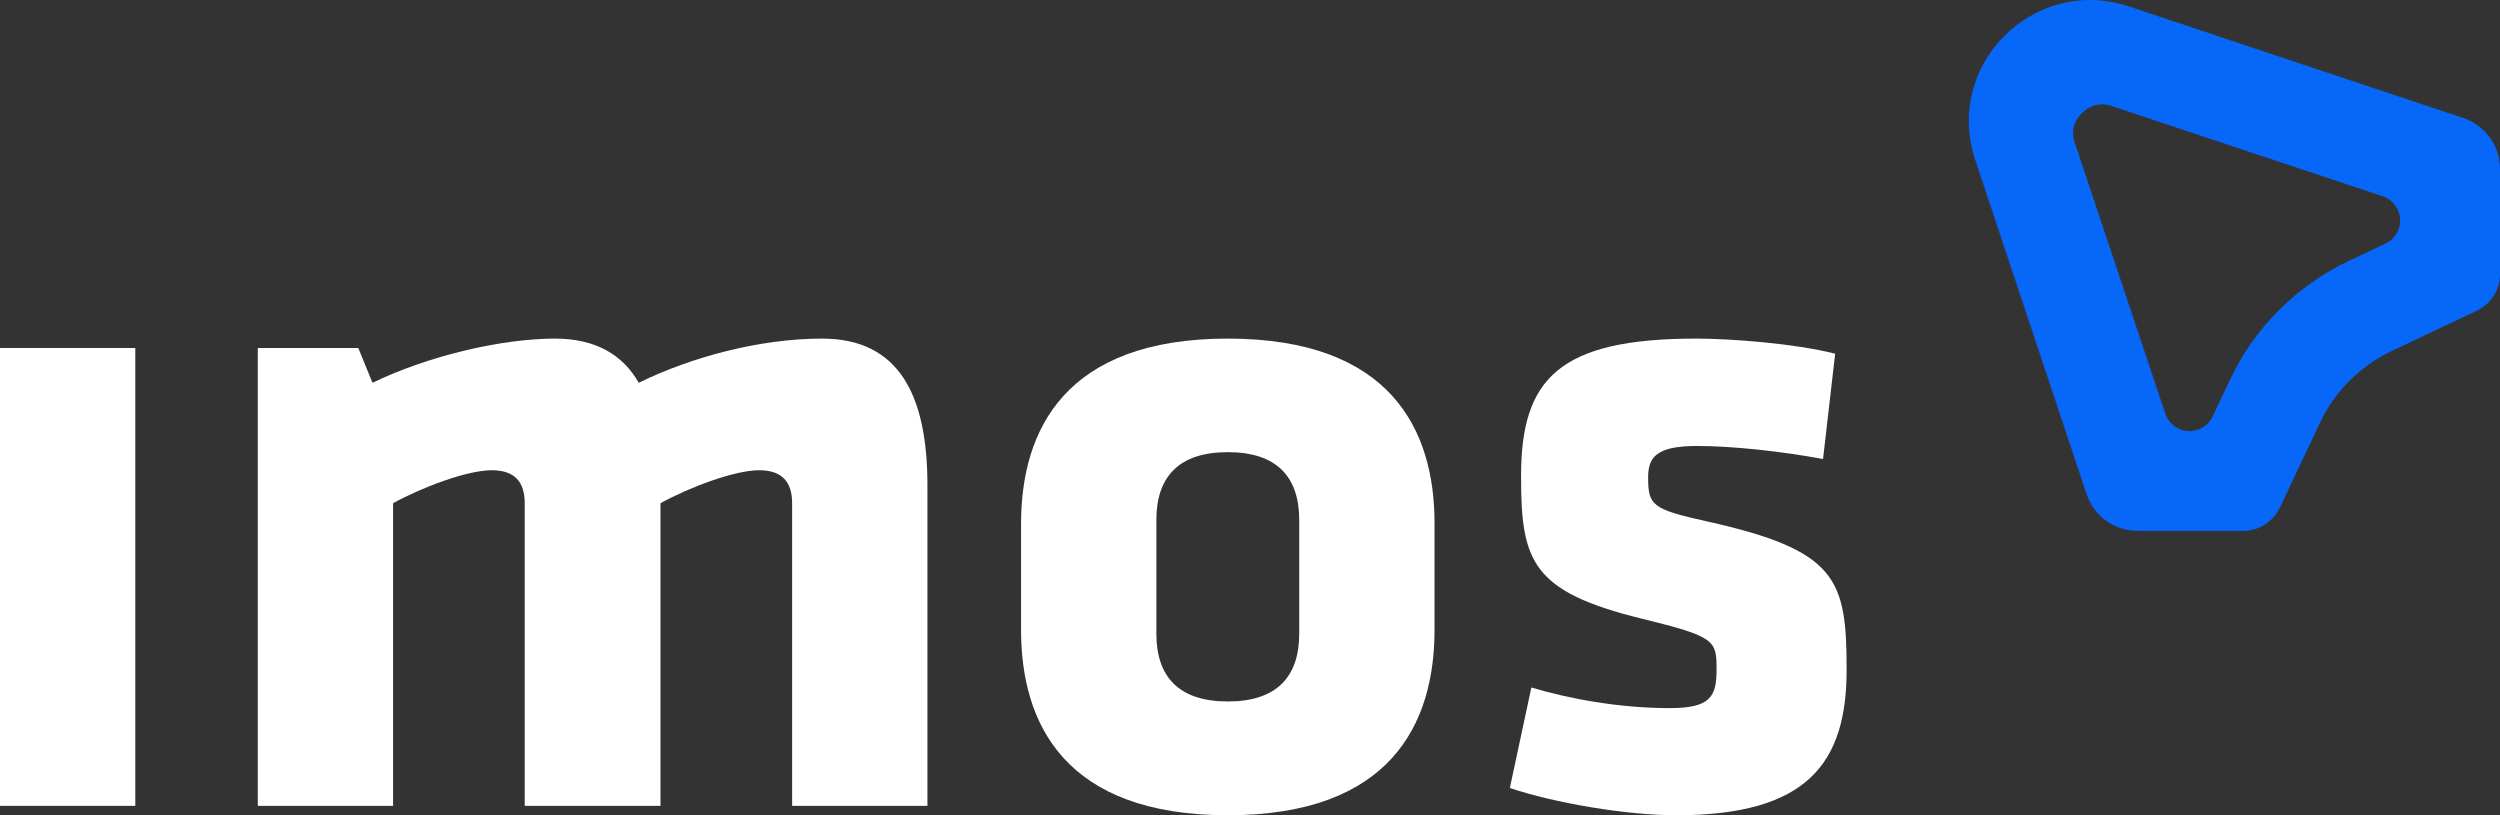
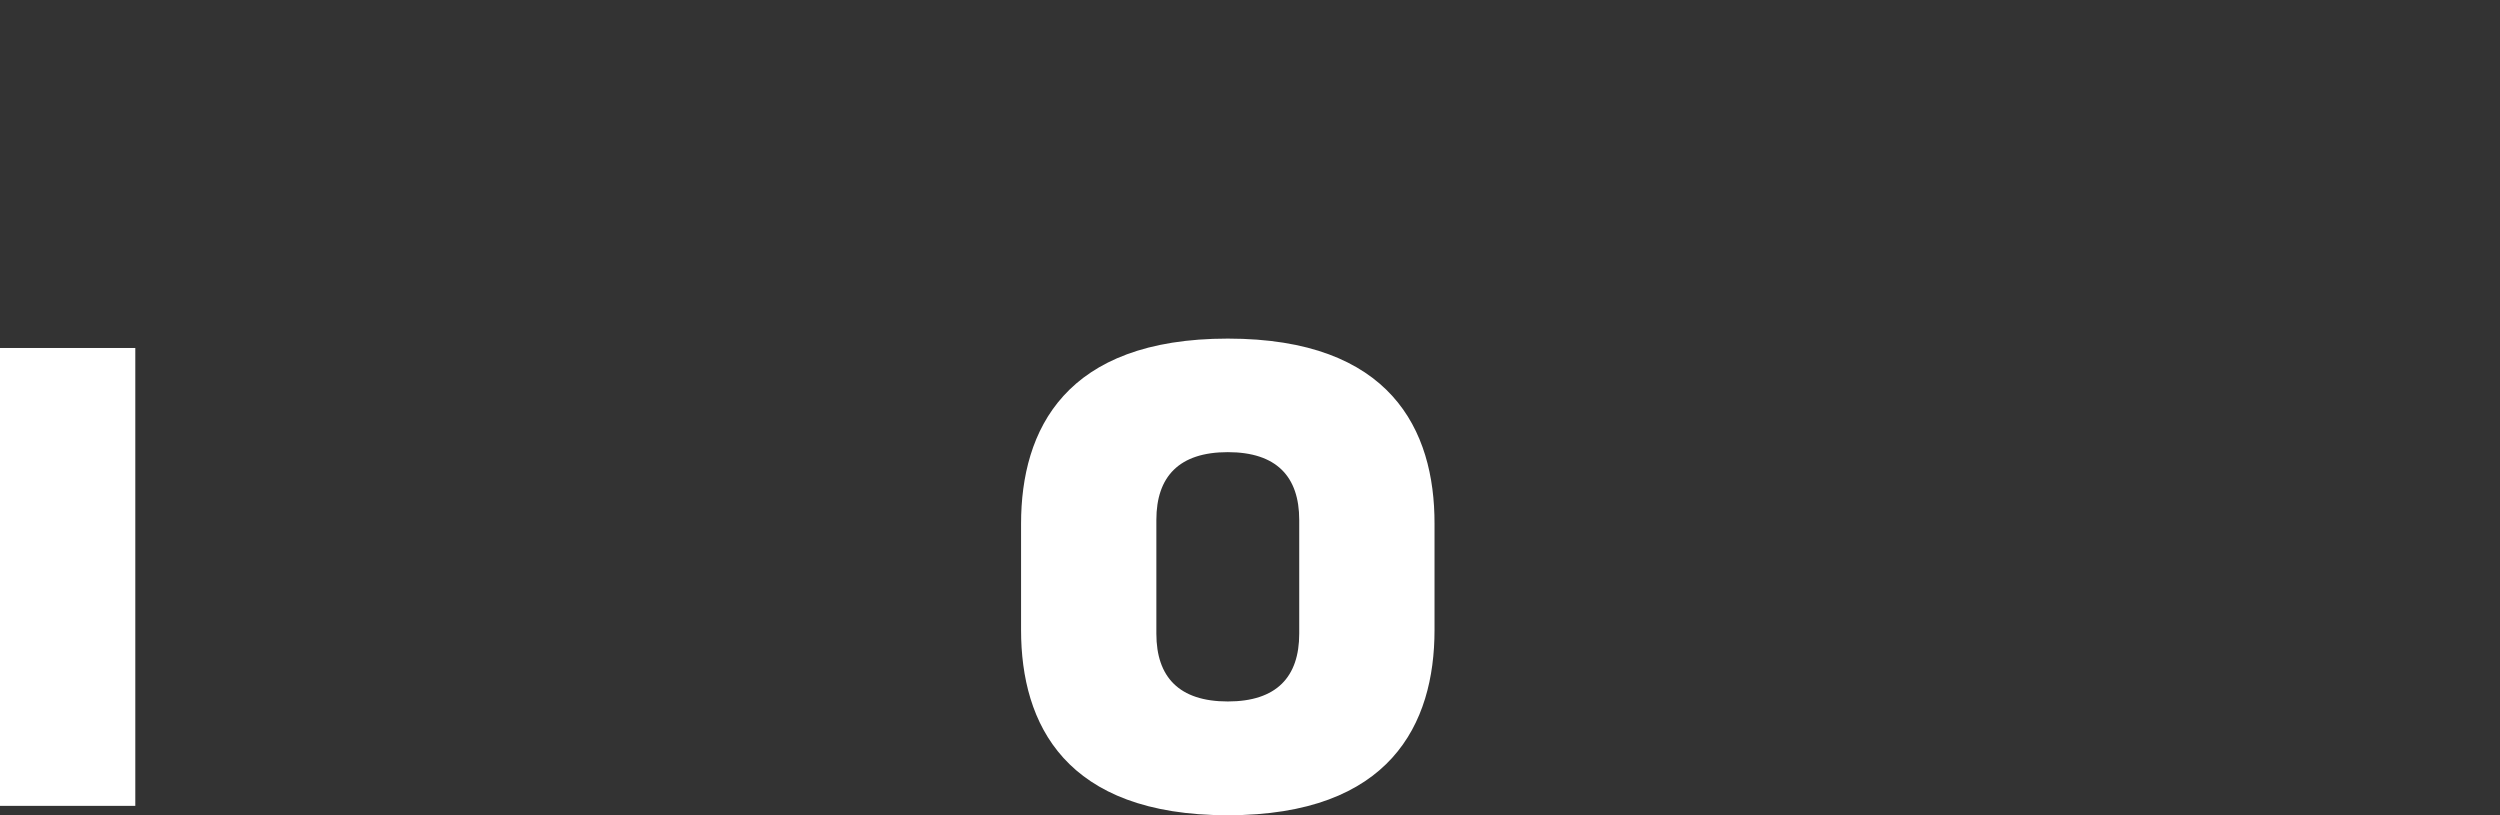
<svg xmlns="http://www.w3.org/2000/svg" version="1.1" x="0px" y="0px" viewBox="0 0 1092 356.1" style="enable-background:new 0 0 1092 356.1;" xml:space="preserve">
  <rect x="0" y="0" width="1092" height="356.1" fill="#333333" stroke="none" />
  <style type="text/css">
	.st0{fill:#FFFFFF;}
	.st1{fill:#0667F9;}
</style>
  <g id="imos">
    <g>
-       <path class="st0" d="M0,352V152h59.1v200H0z" />
-       <path class="st0" d="M229.2,352V219.8c0-9-4.1-14.4-14.4-14.4c-10.7,0-30.4,7.4-43.1,14.4V352h-59.1V152h43.9l6.2,15.2    c24.6-11.9,56.7-19.3,79.7-19.3c17.7,0,29.6,7,36.6,19.3c22.6-11.1,52.6-19.3,80.1-19.3c34.1,0,46,25.5,46,64.1v140h-59.1V219.8    c0-9-4.1-14.4-14.4-14.4c-10.7,0-30.4,7.4-43.1,14.4V352H229.2z" />
+       <path class="st0" d="M0,352V152h59.1v200z" />
      <path class="st0" d="M536.3,147.9c-71,0-90.3,39.8-90.3,80.9v46.4c0,41.1,19.3,80.9,90.3,80.9c71,0,90.3-39.8,90.3-80.9v-46.4    C626.7,187.7,607.4,147.9,536.3,147.9z M567.5,276.8c0,18.9-9.9,29.6-31.2,29.6s-31.2-10.7-31.2-29.6v-49.7    c0-18.9,9.9-29.6,31.2-29.6s31.2,10.7,31.2,29.6V276.8z" />
-       <path class="st0" d="M732.2,356.1c-21.8,0-53-5.3-72.7-11.9l9.4-43.9c16.4,4.9,38.2,9,60.4,9c17.7,0,20.5-4.9,20.5-16.8    c0-12.7-0.4-14.4-32.4-22.2c-48.5-11.9-53-25.1-53-62.4c0-42.3,16.4-60,76.4-60c15.2,0,43.1,2.1,60.8,6.6l-5.3,46    c-17.7-3.3-39.4-5.7-55-5.7c-17.2,0-21.4,4.5-21.4,13.6c0,12.3,1.6,14,25.5,19.3c57.1,12.7,61.2,25.1,61.2,64.9    C806.6,333.5,789.3,356.1,732.2,356.1z" />
    </g>
  </g>
  <g id="Deskriptor">
</g>
  <g id="Signet">
-     <path class="st1" d="M1075.9,51.5L929.9,2.8c-41.5-13.8-81,25.6-67.1,67.1l48.6,145.9c3.2,9.6,12.2,16.1,22.4,16.1h46   c6.8,0,13.1-4,16-10.1l17.5-37c6.5-13.9,17.7-25,31.6-31.6l37-17.5c6.2-2.9,10.1-9.2,10.1-16v-46   C1092,63.7,1085.5,54.7,1075.9,51.5z M1048.4,96.3c0,4.3-2.5,8.3-6.4,10.1l-15.7,7.4c-11.5,5.4-21.8,12.7-30.8,21.6   c-9,9-16.2,19.3-21.6,30.8l-7.4,15.7c-1.8,3.9-5.8,6.4-10.1,6.4c-4.8,0-9.1-3.1-10.6-7.6L906.3,62.4c-2.1-6.2,0.5-10.5,3.1-13   c2.5-2.5,6.9-5.1,13-3.1l118.3,39.4C1045.3,87.3,1048.4,91.5,1048.4,96.3L1048.4,96.3z" />
-   </g>
+     </g>
</svg>